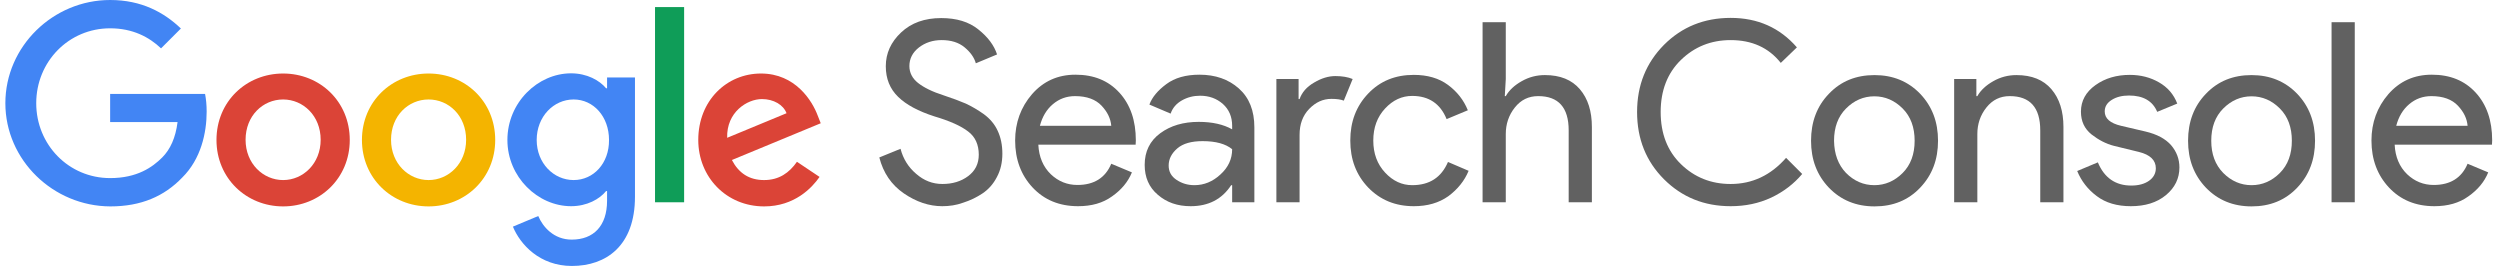
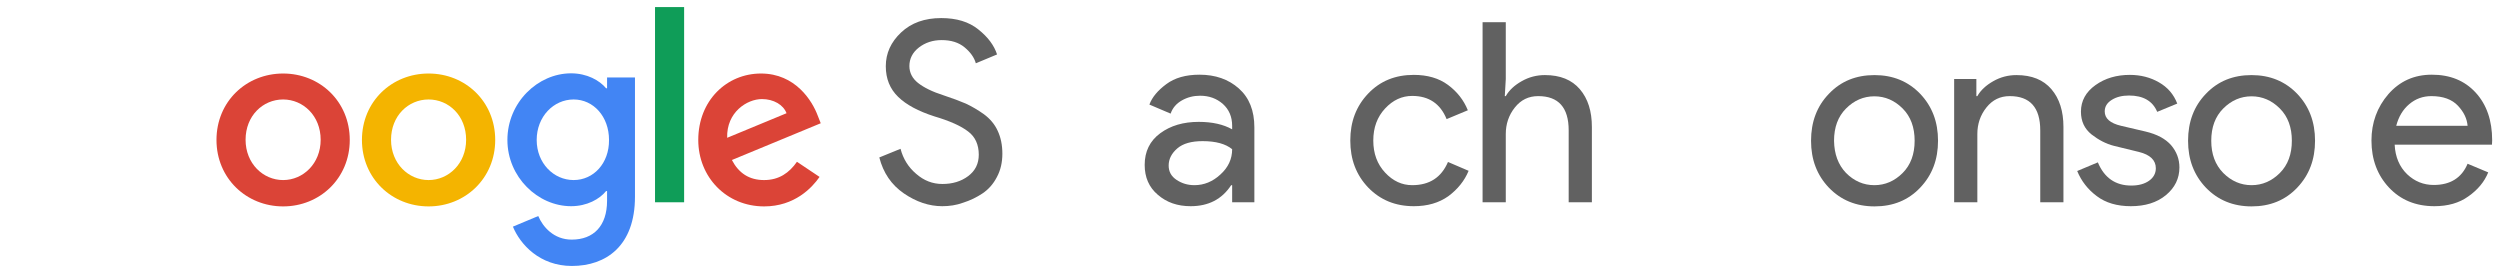
<svg xmlns="http://www.w3.org/2000/svg" width="282" height="30" viewBox="0 0 282 30" fill="none">
  <path d="M106.282 23.259C104.796 23.259 103.355 22.771 101.958 21.817C100.539 20.842 99.63 19.489 99.186 17.76L101.581 16.784C101.869 17.893 102.446 18.846 103.333 19.6C104.22 20.376 105.195 20.753 106.304 20.753C107.435 20.753 108.41 20.465 109.208 19.866C110.007 19.267 110.406 18.469 110.406 17.449C110.406 16.318 110.007 15.431 109.208 14.833C108.41 14.212 107.124 13.636 105.395 13.126C103.599 12.549 102.224 11.817 101.315 10.93C100.384 10.021 99.918 8.89 99.918 7.471C99.918 6.008 100.494 4.744 101.647 3.658C102.8 2.571 104.308 2.039 106.171 2.039C107.9 2.039 109.297 2.46 110.361 3.325C111.448 4.19 112.135 5.121 112.468 6.141L110.073 7.139C109.896 6.496 109.475 5.897 108.809 5.343C108.144 4.789 107.279 4.522 106.215 4.522C105.217 4.522 104.353 4.811 103.643 5.365C102.934 5.919 102.579 6.629 102.579 7.449C102.579 8.203 102.911 8.846 103.554 9.356C104.197 9.866 105.173 10.354 106.437 10.753C107.435 11.086 108.277 11.396 108.942 11.684C109.608 11.995 110.295 12.394 110.982 12.882C111.67 13.392 112.202 14.012 112.534 14.744C112.889 15.498 113.067 16.363 113.067 17.338C113.067 18.314 112.867 19.201 112.446 19.977C112.047 20.753 111.492 21.374 110.827 21.817C110.162 22.261 109.43 22.616 108.654 22.86C107.878 23.148 107.08 23.259 106.282 23.259Z" fill="#616161" />
-   <path d="M121.603 23.259C119.497 23.259 117.789 22.549 116.481 21.153C115.173 19.756 114.508 17.982 114.508 15.853C114.508 13.835 115.151 12.084 116.415 10.62C117.701 9.157 119.319 8.425 121.315 8.425C123.377 8.425 125.018 9.09 126.259 10.443C127.501 11.796 128.122 13.592 128.122 15.831L128.1 16.319L117.124 16.319C117.191 17.716 117.679 18.824 118.521 19.645C119.386 20.465 120.384 20.864 121.537 20.864C123.399 20.864 124.685 20.066 125.35 18.47L127.679 19.445C127.235 20.532 126.481 21.419 125.439 22.15C124.397 22.904 123.133 23.259 121.603 23.259ZM125.35 14.19C125.284 13.392 124.929 12.638 124.264 11.929C123.599 11.219 122.601 10.842 121.271 10.842C120.295 10.842 119.475 11.153 118.765 11.751C118.055 12.35 117.568 13.17 117.302 14.19L125.35 14.19Z" fill="#616161" />
  <path d="M134.308 23.259C132.823 23.259 131.603 22.838 130.605 21.973C129.607 21.13 129.12 20 129.12 18.603C129.12 17.095 129.696 15.898 130.871 15.033C132.046 14.168 133.488 13.747 135.217 13.747C136.747 13.747 138.011 14.035 138.987 14.589L138.987 14.19C138.987 13.17 138.632 12.35 137.944 11.729C137.235 11.108 136.392 10.798 135.372 10.798C134.619 10.798 133.931 10.975 133.31 11.33C132.689 11.685 132.268 12.172 132.046 12.816L129.652 11.796C129.962 10.953 130.605 10.199 131.559 9.49C132.512 8.78 133.754 8.425 135.306 8.425C137.08 8.425 138.565 8.935 139.74 9.977C140.916 11.02 141.492 12.483 141.492 14.368L141.492 22.816L138.987 22.816L138.987 20.887L138.876 20.887C137.834 22.483 136.304 23.259 134.308 23.259ZM134.729 20.887C135.816 20.887 136.791 20.487 137.656 19.689C138.543 18.891 138.987 17.938 138.987 16.829C138.255 16.23 137.146 15.92 135.661 15.92C134.397 15.92 133.443 16.186 132.8 16.74C132.157 17.294 131.825 17.938 131.825 18.669C131.825 19.357 132.113 19.889 132.712 20.288C133.31 20.687 133.976 20.887 134.729 20.887Z" fill="#616161" />
-   <path d="M146.592 22.816L143.976 22.816L143.976 8.913L146.481 8.913L146.481 11.175L146.592 11.175C146.858 10.421 147.39 9.8 148.233 9.312C149.053 8.824 149.851 8.581 150.627 8.581C151.404 8.581 152.047 8.691 152.579 8.913L151.581 11.352C151.248 11.219 150.783 11.153 150.184 11.153C149.231 11.153 148.41 11.53 147.678 12.283C146.947 13.037 146.592 14.013 146.592 15.21L146.592 22.816Z" fill="#616161" />
  <path d="M159.475 23.259C157.391 23.259 155.683 22.549 154.331 21.152C152.978 19.733 152.313 17.982 152.313 15.853C152.313 13.724 152.978 11.973 154.331 10.554C155.683 9.135 157.391 8.447 159.475 8.447C161.027 8.447 162.313 8.824 163.333 9.578C164.353 10.332 165.107 11.285 165.572 12.438L163.178 13.436C162.468 11.684 161.16 10.82 159.297 10.82C158.144 10.82 157.125 11.285 156.238 12.239C155.351 13.192 154.907 14.39 154.907 15.853C154.907 17.316 155.351 18.514 156.238 19.467C157.125 20.421 158.144 20.886 159.297 20.886C161.249 20.886 162.579 20.021 163.333 18.27L165.661 19.268C165.195 20.398 164.419 21.352 163.377 22.128C162.313 22.882 161.027 23.259 159.475 23.259Z" fill="#616161" />
  <path d="M169.852 2.505L169.852 8.913L169.741 10.842L169.852 10.842C170.229 10.177 170.827 9.622 171.648 9.157C172.468 8.691 173.333 8.469 174.264 8.469C175.994 8.469 177.302 9.002 178.211 10.066C179.12 11.13 179.564 12.549 179.564 14.323L179.564 22.815L176.947 22.815L176.947 14.7C176.947 12.128 175.794 10.842 173.51 10.842C172.424 10.842 171.559 11.263 170.872 12.128C170.184 12.993 169.852 13.991 169.852 15.121L169.852 22.815L167.235 22.815L167.235 2.505L169.852 2.505Z" fill="#616161" />
-   <path d="M195.217 23.259C192.224 23.259 189.719 22.239 187.701 20.222C185.683 18.204 184.663 15.676 184.663 12.638C184.663 9.601 185.683 7.095 187.701 5.055C189.719 3.038 192.224 2.018 195.217 2.018C198.277 2.018 200.761 3.126 202.69 5.344L200.872 7.095C199.497 5.366 197.612 4.523 195.217 4.523C193 4.523 191.138 5.277 189.608 6.763C188.078 8.248 187.324 10.222 187.324 12.638C187.324 15.055 188.078 17.029 189.608 18.514C191.138 20 193 20.754 195.217 20.754C197.656 20.754 199.741 19.778 201.47 17.805L203.288 19.623C202.357 20.732 201.204 21.619 199.807 22.284C198.388 22.949 196.858 23.259 195.217 23.259Z" fill="#616161" />
  <path d="M206.304 10.576C207.656 9.157 209.364 8.47 211.448 8.47C213.532 8.47 215.24 9.179 216.592 10.576C217.945 11.995 218.61 13.747 218.61 15.876C218.61 18.004 217.945 19.756 216.592 21.175C215.24 22.594 213.532 23.281 211.448 23.281C209.364 23.281 207.656 22.572 206.304 21.175C204.951 19.756 204.286 18.004 204.286 15.876C204.286 13.747 204.951 11.973 206.304 10.576ZM208.233 19.512C209.142 20.421 210.206 20.887 211.426 20.887C212.645 20.887 213.71 20.421 214.619 19.512C215.528 18.603 215.971 17.383 215.971 15.876C215.971 14.368 215.528 13.148 214.619 12.239C213.71 11.33 212.645 10.864 211.426 10.864C210.206 10.864 209.142 11.33 208.233 12.239C207.324 13.148 206.88 14.368 206.88 15.876C206.903 17.383 207.346 18.581 208.233 19.512Z" fill="#616161" />
  <path d="M222.934 8.913L222.934 10.842L223.045 10.842C223.422 10.177 224.02 9.623 224.841 9.157C225.661 8.691 226.526 8.47 227.457 8.47C229.187 8.47 230.495 9.002 231.404 10.066C232.313 11.13 232.756 12.55 232.756 14.323L232.756 22.816L230.14 22.816L230.14 14.7C230.14 12.128 228.987 10.842 226.703 10.842C225.617 10.842 224.752 11.264 224.065 12.128C223.377 12.993 223.045 13.991 223.045 15.122L223.045 22.816L220.428 22.816L220.428 8.913L222.934 8.913Z" fill="#616161" />
  <path d="M240.362 23.259C238.809 23.259 237.523 22.882 236.526 22.128C235.506 21.374 234.774 20.421 234.308 19.29L236.637 18.314C237.368 20.066 238.632 20.931 240.406 20.931C241.226 20.931 241.891 20.753 242.401 20.398C242.911 20.044 243.178 19.556 243.178 18.979C243.178 18.07 242.535 17.45 241.271 17.139L238.455 16.452C237.568 16.23 236.725 15.787 235.927 15.166C235.129 14.523 234.73 13.68 234.73 12.594C234.73 11.374 235.284 10.376 236.37 9.6C237.457 8.824 238.743 8.447 240.251 8.447C241.47 8.447 242.579 8.736 243.532 9.29C244.508 9.844 245.195 10.642 245.594 11.684L243.333 12.616C242.823 11.396 241.758 10.775 240.162 10.775C239.386 10.775 238.743 10.931 238.211 11.263C237.679 11.596 237.413 12.017 237.413 12.571C237.413 13.37 238.033 13.902 239.253 14.19L242.002 14.833C243.311 15.143 244.264 15.653 244.907 16.385C245.528 17.117 245.838 17.959 245.838 18.891C245.838 20.132 245.328 21.174 244.308 22.017C243.288 22.86 241.958 23.259 240.362 23.259Z" fill="#616161" />
  <path d="M248.831 10.576C250.184 9.157 251.891 8.47 253.976 8.47C256.06 8.47 257.767 9.179 259.12 10.576C260.472 11.995 261.137 13.747 261.137 15.876C261.137 18.004 260.472 19.756 259.12 21.175C257.767 22.594 256.06 23.281 253.976 23.281C251.891 23.281 250.184 22.572 248.831 21.175C247.479 19.756 246.814 18.004 246.814 15.876C246.814 13.747 247.479 11.973 248.831 10.576ZM250.783 19.512C251.692 20.421 252.756 20.887 253.976 20.887C255.195 20.887 256.259 20.421 257.168 19.512C258.078 18.603 258.521 17.383 258.521 15.876C258.521 14.368 258.078 13.148 257.168 12.239C256.259 11.33 255.195 10.864 253.976 10.864C252.756 10.864 251.692 11.33 250.783 12.239C249.874 13.148 249.43 14.368 249.43 15.876C249.43 17.383 249.874 18.581 250.783 19.512Z" fill="#616161" />
-   <path d="M265.617 22.815L263 22.815L263 2.505L265.617 2.505L265.617 22.815Z" fill="#616161" />
  <path d="M274.597 23.259C272.49 23.259 270.783 22.549 269.475 21.153C268.167 19.756 267.501 17.982 267.501 15.853C267.501 13.835 268.144 12.084 269.408 10.62C270.694 9.157 272.313 8.425 274.309 8.425C276.371 8.425 278.011 9.09 279.253 10.443C280.495 11.796 281.116 13.592 281.116 15.831L281.093 16.319L270.118 16.319C270.184 17.716 270.672 18.824 271.515 19.645C272.38 20.465 273.377 20.864 274.53 20.864C276.393 20.864 277.679 20.066 278.344 18.47L280.672 19.445C280.229 20.532 279.475 21.419 278.433 22.15C277.391 22.904 276.105 23.259 274.597 23.259ZM278.344 14.19C278.278 13.392 277.923 12.638 277.258 11.929C276.592 11.219 275.595 10.842 274.264 10.842C273.289 10.842 272.468 11.153 271.759 11.751C271.049 12.35 270.561 13.17 270.295 14.19L278.344 14.19Z" fill="#616161" />
-   <path d="M0.605 11.641C0.605 5.233 5.993 -9.42072e-07 12.424 -2.06636e-06C15.971 -2.68665e-06 18.499 1.397 20.406 3.215L18.166 5.455C16.814 4.169 14.951 3.193 12.424 3.193C7.745 3.193 4.087 6.962 4.087 11.641C4.087 16.319 7.745 20.089 12.424 20.089C15.461 20.089 17.191 18.869 18.299 17.761C19.209 16.851 19.807 15.543 20.029 13.769L12.424 13.769L12.424 10.599L23.133 10.599C23.244 11.175 23.311 11.84 23.311 12.594C23.311 14.989 22.668 17.938 20.561 20.022C18.521 22.151 15.905 23.282 12.446 23.282C5.994 23.259 0.605 18.049 0.605 11.641Z" fill="#4285F4" />
  <path d="M31.936 8.293C27.79 8.293 24.419 11.441 24.419 15.787C24.419 20.111 27.79 23.282 31.936 23.282C36.082 23.282 39.453 20.111 39.453 15.787C39.452 11.441 36.082 8.293 31.936 8.293ZM31.936 20.311C29.674 20.311 27.701 18.448 27.701 15.765C27.701 13.06 29.652 11.22 31.936 11.22C34.197 11.22 36.171 13.06 36.171 15.765C36.171 18.448 34.197 20.311 31.936 20.311Z" fill="#DB4437" />
  <path d="M48.344 8.293C44.197 8.293 40.827 11.441 40.827 15.787C40.827 20.111 44.197 23.282 48.344 23.282C52.49 23.282 55.86 20.111 55.86 15.787C55.86 11.441 52.49 8.293 48.344 8.293ZM48.344 20.311C46.082 20.311 44.109 18.448 44.109 15.765C44.109 13.06 46.06 11.22 48.344 11.22C50.628 11.22 52.579 13.06 52.579 15.765C52.579 18.448 50.605 20.311 48.344 20.311Z" fill="#F4B400" />
  <path d="M68.477 8.736L68.477 9.956L68.366 9.956C67.634 9.069 66.215 8.271 64.419 8.271C60.672 8.271 57.235 11.552 57.235 15.787C57.235 19.978 60.672 23.259 64.419 23.259C66.215 23.259 67.634 22.461 68.366 21.552L68.477 21.552L68.477 22.639C68.477 25.499 66.947 27.029 64.486 27.029C62.468 27.029 61.226 25.588 60.716 24.368L57.856 25.565C58.676 27.561 60.871 30 64.508 30C68.366 30 71.625 27.738 71.625 22.195L71.625 8.736L68.477 8.736ZM64.707 20.31C62.446 20.31 60.539 18.404 60.539 15.787C60.539 13.149 62.446 11.22 64.707 11.22C66.947 11.22 68.698 13.149 68.698 15.787C68.721 18.426 66.947 20.31 64.707 20.31Z" fill="#4285F4" />
  <path d="M77.169 0.798L73.887 0.798L73.887 22.816L77.169 22.816L77.169 0.798Z" fill="#0F9D58" />
  <path d="M86.193 20.311C84.508 20.311 83.333 19.535 82.557 18.049L92.579 13.903L92.246 13.06C91.625 11.375 89.719 8.293 85.838 8.293C81.98 8.293 78.765 11.331 78.765 15.787C78.765 19.978 81.936 23.282 86.193 23.282C89.63 23.282 91.603 21.175 92.446 19.956L89.896 18.249C89.031 19.49 87.878 20.311 86.193 20.311ZM85.949 11.175C87.257 11.175 88.366 11.819 88.721 12.772L82.025 15.543C81.936 12.661 84.264 11.175 85.949 11.175Z" fill="#DB4437" />
</svg>